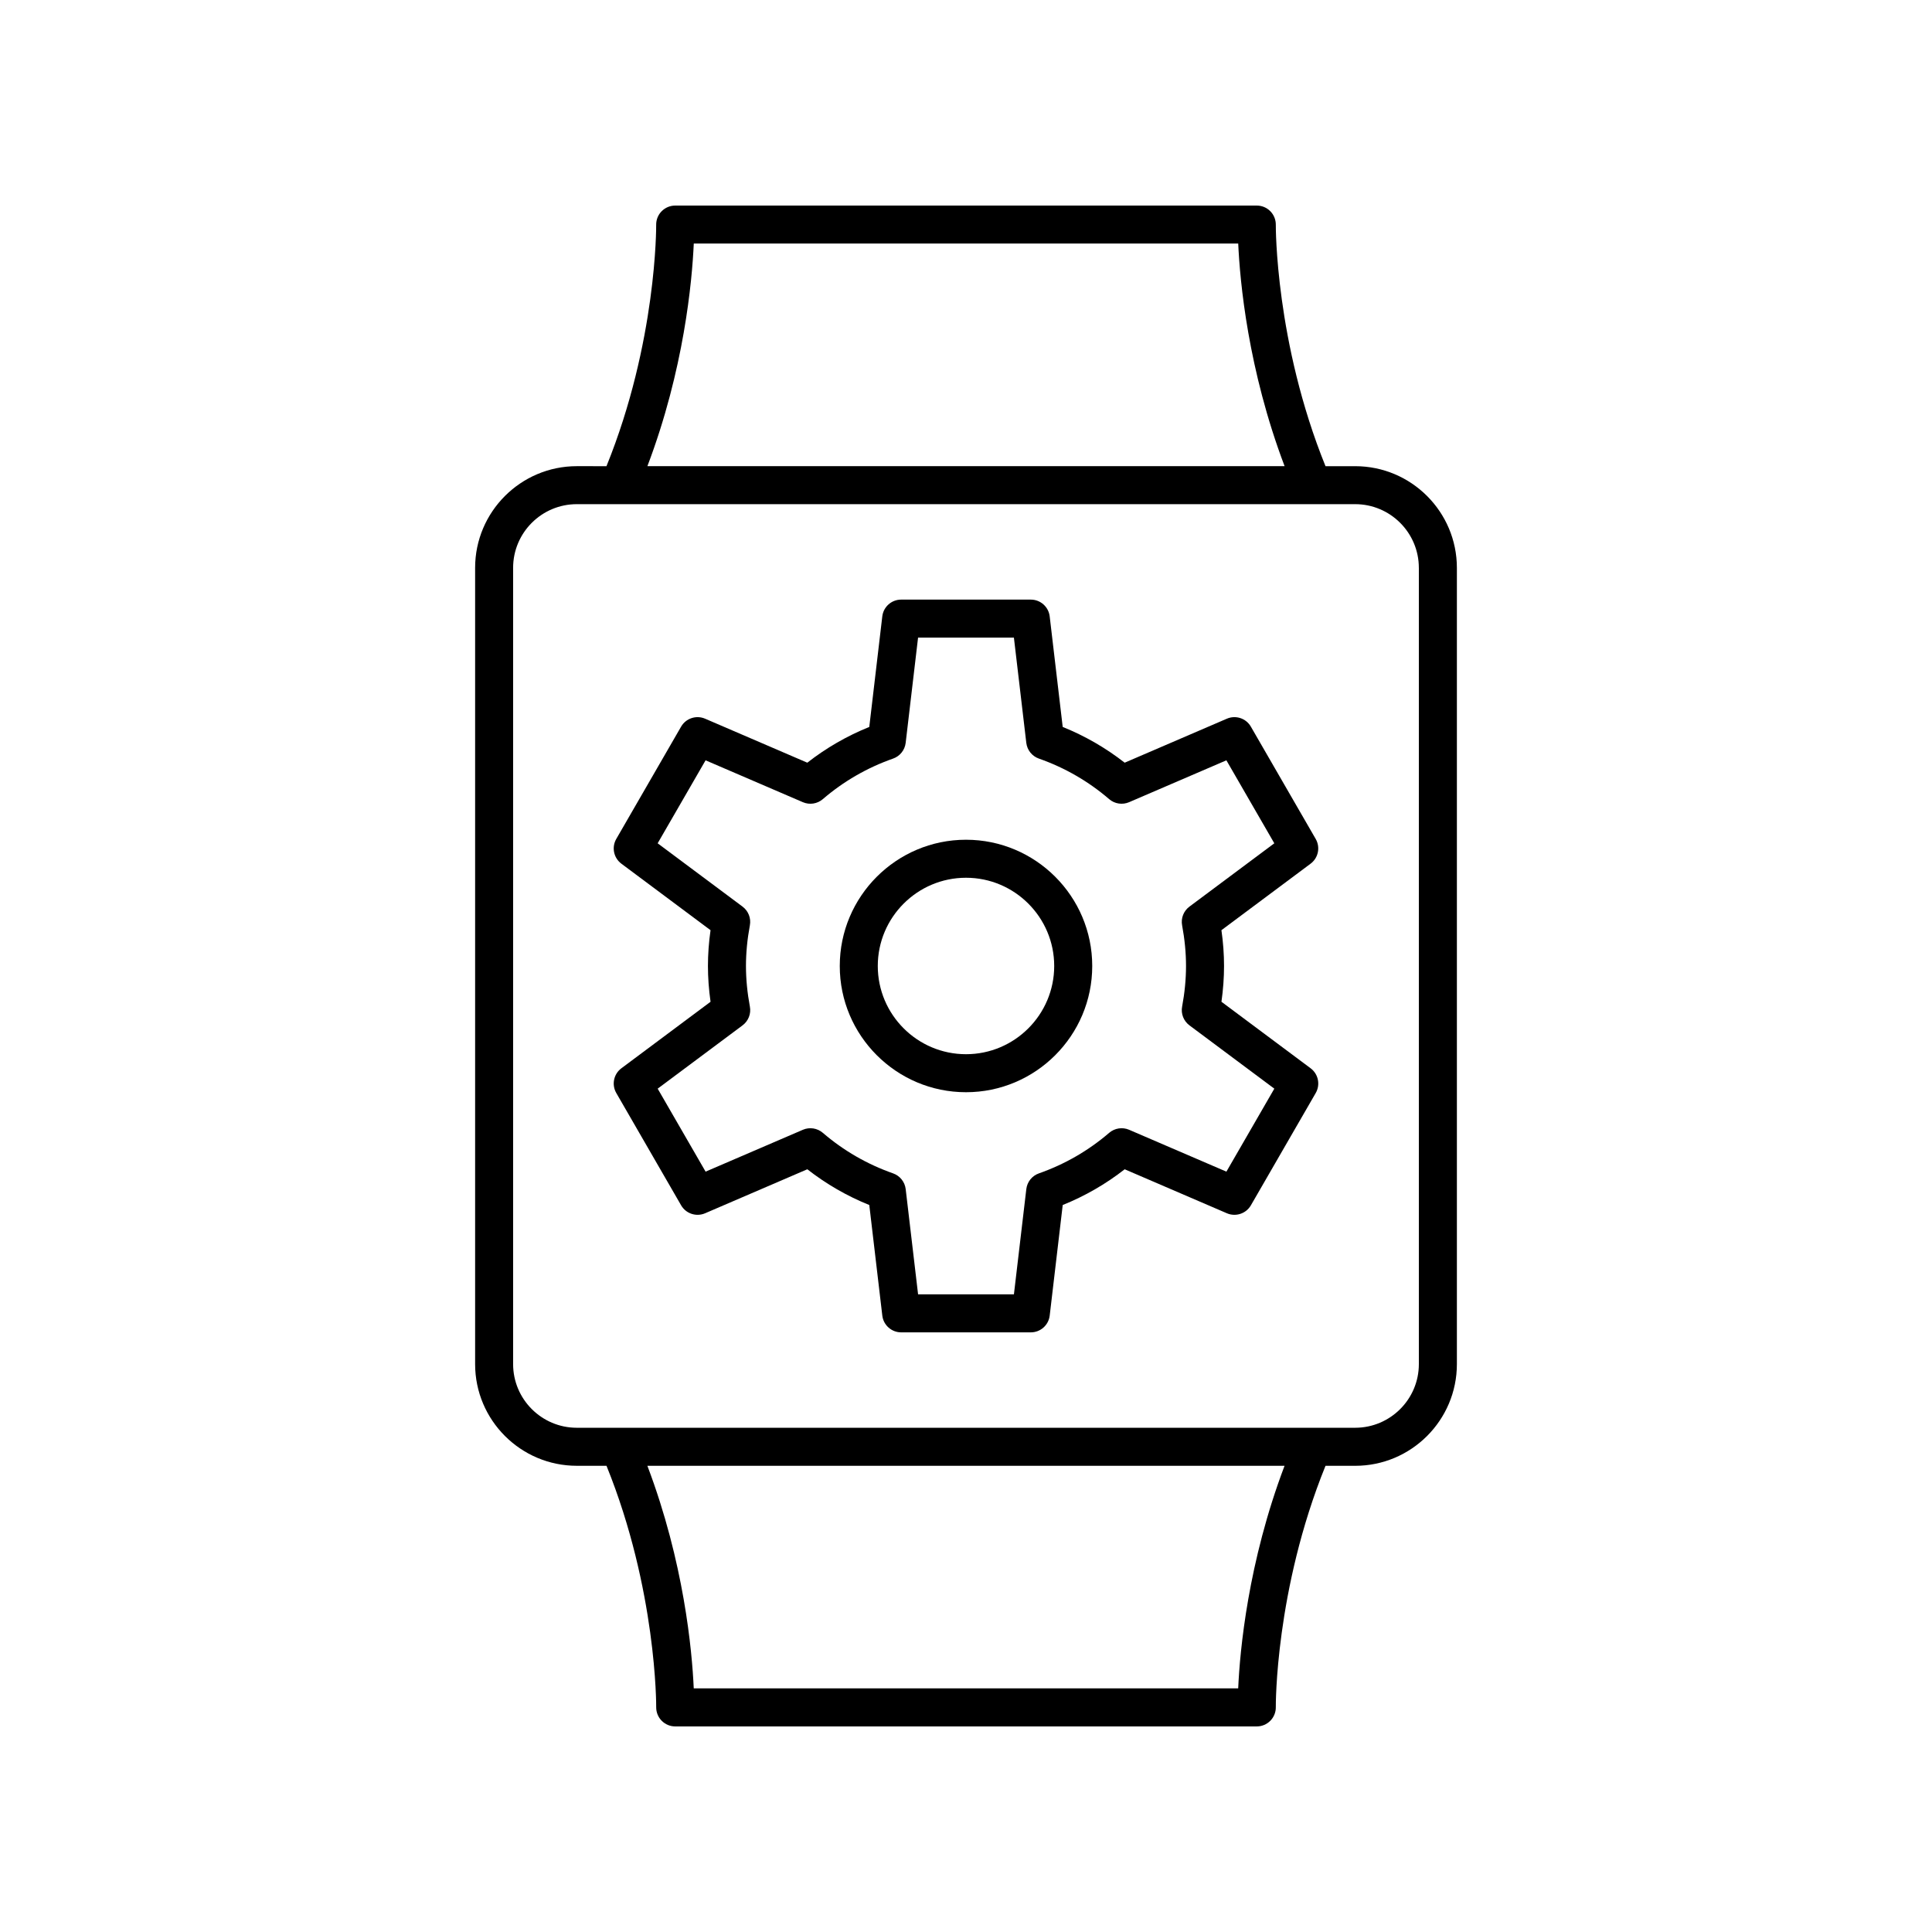
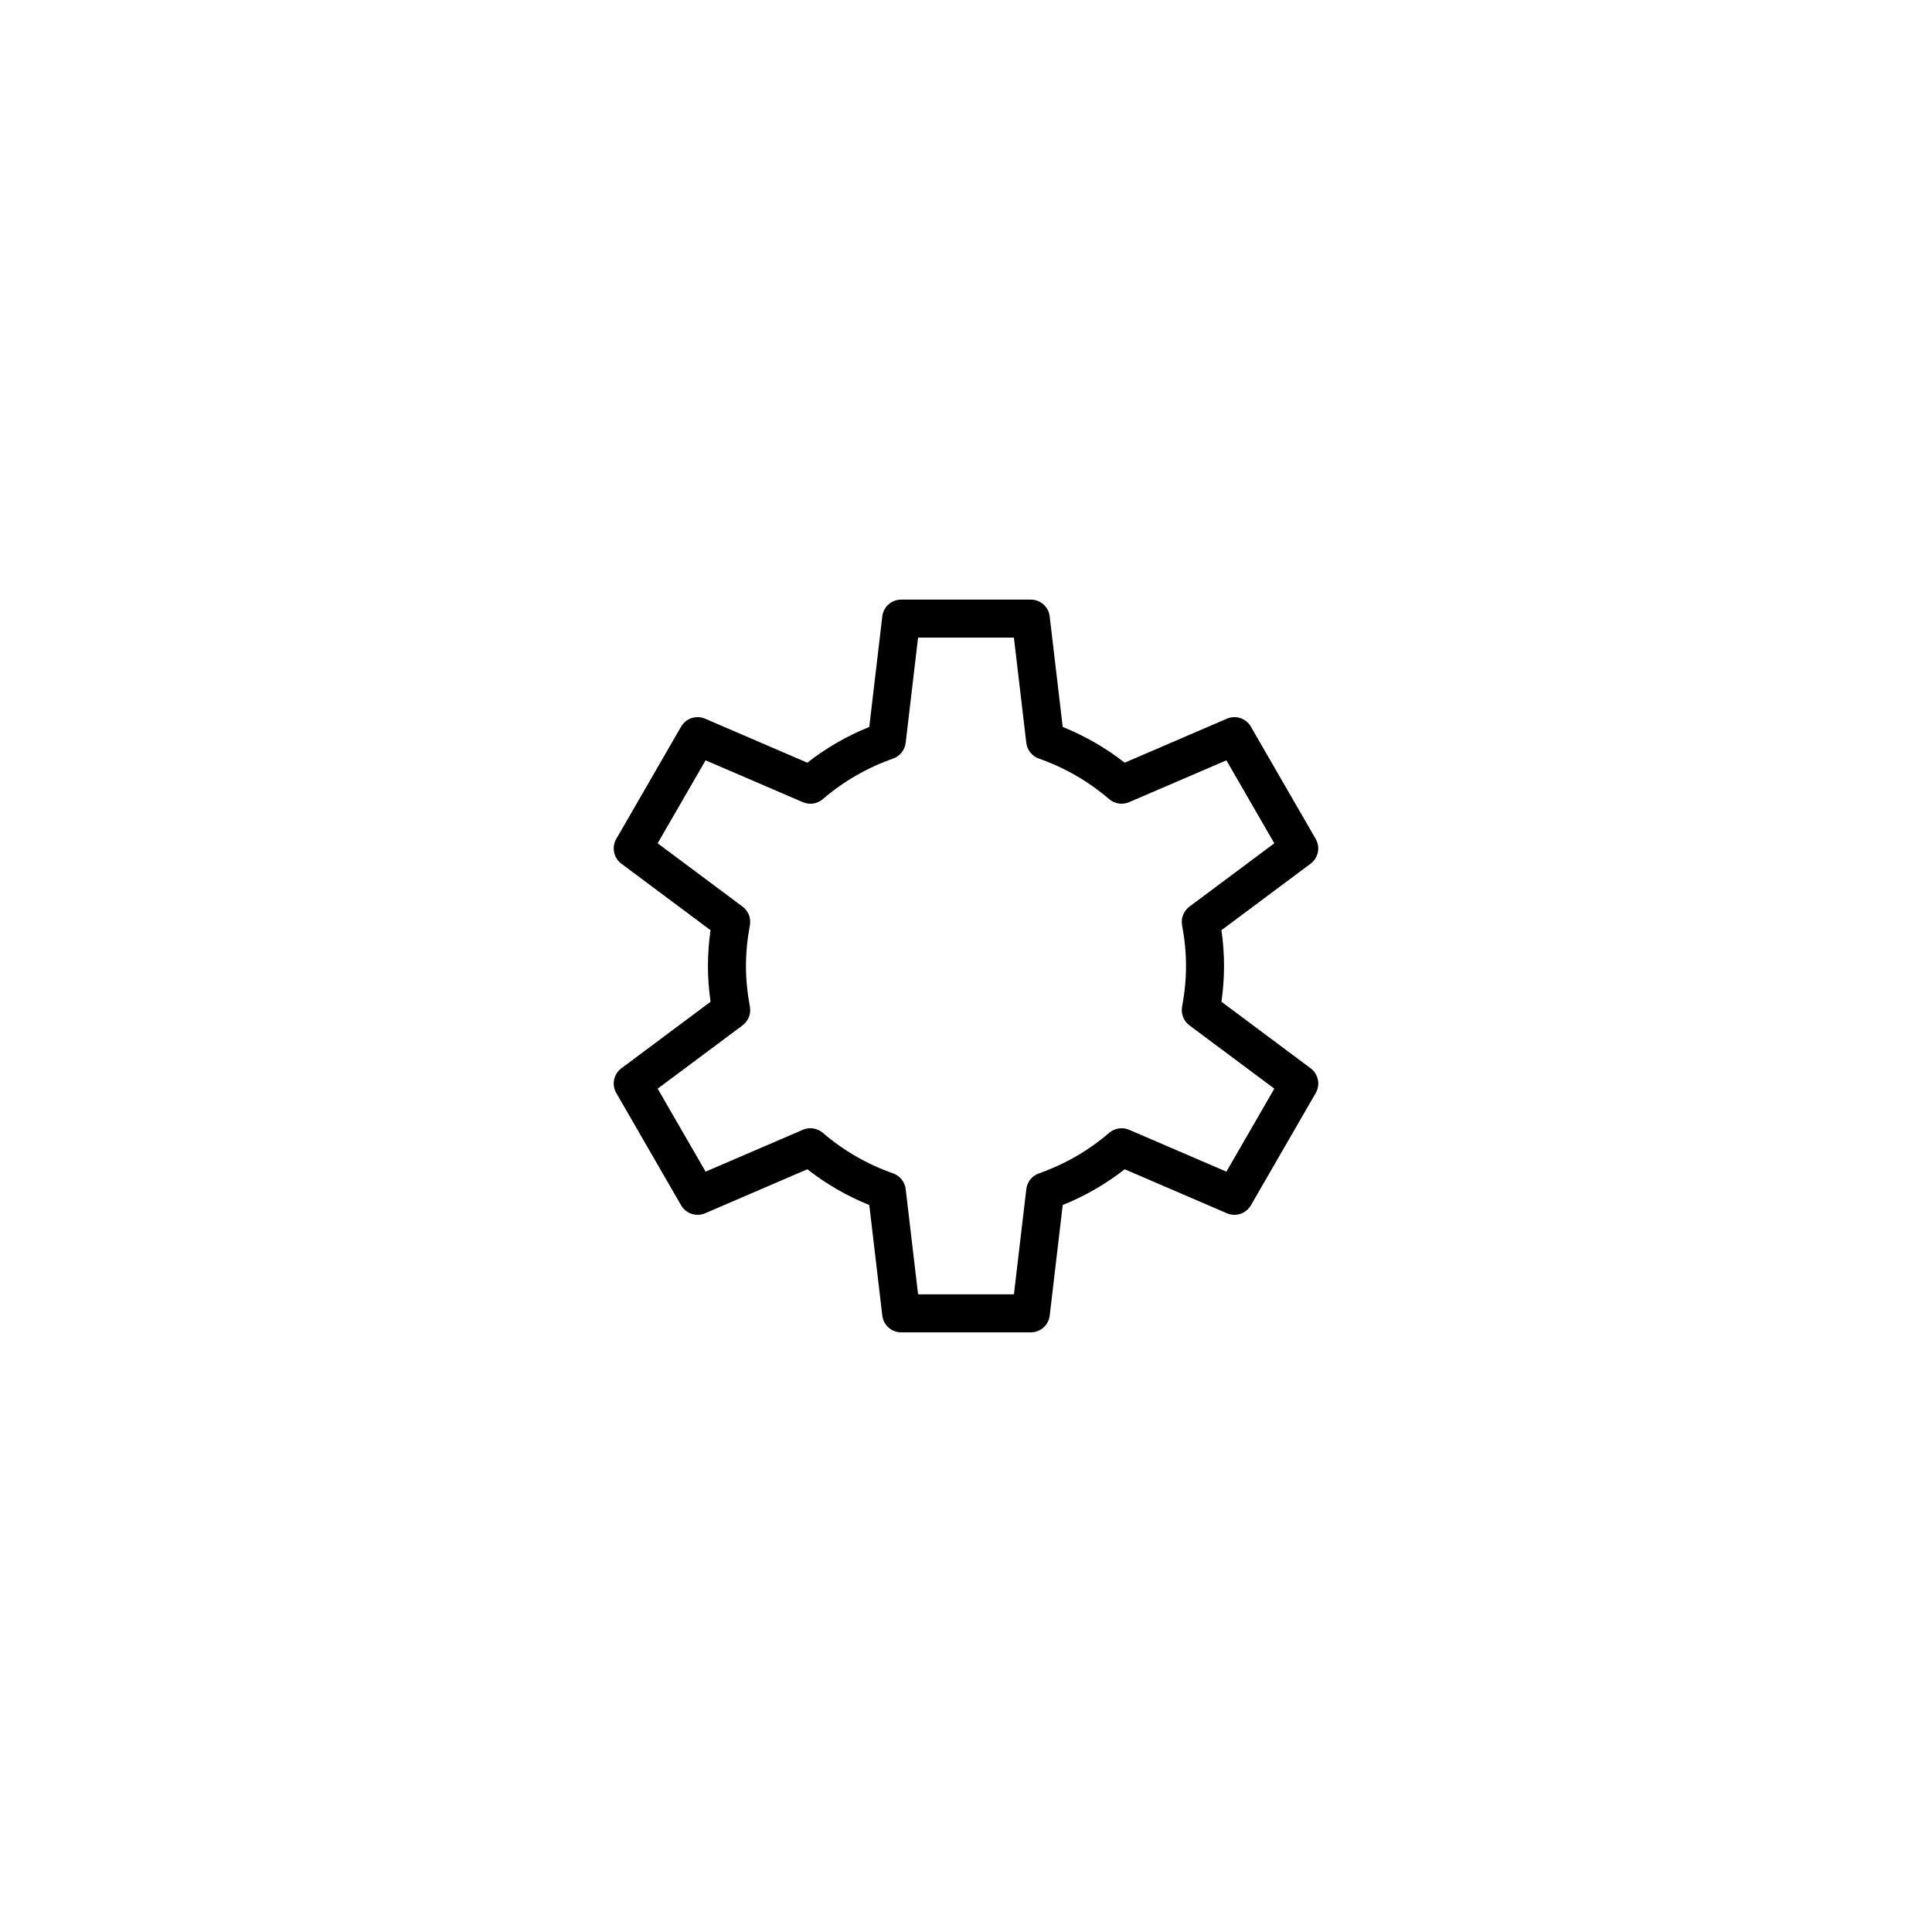
<svg xmlns="http://www.w3.org/2000/svg" fill="#000000" width="800px" height="800px" version="1.1" viewBox="144 144 512 512">
  <g>
-     <path d="m296.86 267.54c-14.859 0-26.949 12.09-26.949 26.945v211.02c0 14.859 12.09 26.945 26.949 26.945h7.867c13.32 32.875 13.176 63.648 13.172 63.969-0.016 1.344 0.508 2.641 1.457 3.602 0.941 0.957 2.234 1.5 3.578 1.5h154.13c1.348 0 2.641-0.543 3.586-1.5 0.945-0.953 1.473-2.254 1.453-3.602-0.004-0.316-0.191-31.004 13.172-63.965h7.867c14.859 0 26.949-12.09 26.949-26.945v-211.02c0-14.859-12.09-26.945-26.949-26.945h-7.867c-13.32-32.875-13.176-63.648-13.172-63.969 0.016-1.344-0.508-2.641-1.457-3.602-0.945-0.957-2.234-1.496-3.582-1.496h-154.13c-1.348 0-2.641 0.543-3.586 1.5-0.945 0.953-1.473 2.254-1.453 3.602 0.004 0.316 0.191 31.004-13.172 63.965zm175.28 323.9h-144.29c-0.449-10.012-2.582-33.383-12.289-58.992h168.86c-9.707 25.609-11.84 48.98-12.289 58.992zm47.871-296.96v211.02c0 9.305-7.57 16.871-16.875 16.871h-206.28c-9.305 0-16.875-7.566-16.875-16.871v-211.02c0-9.305 7.57-16.871 16.875-16.871h206.28c9.301 0 16.871 7.566 16.871 16.871zm-192.16-85.938h144.29c0.449 10.012 2.582 33.383 12.289 58.992h-168.86c9.711-25.609 11.84-48.98 12.289-58.992z" />
    <path d="m469.14 334.46-27.09 11.66c-5.008-3.91-10.508-7.086-16.422-9.473l-3.449-29.297c-0.297-2.535-2.449-4.449-5.004-4.449h-34.355c-2.555 0-4.707 1.914-5.004 4.449l-3.449 29.297c-5.914 2.387-11.414 5.559-16.422 9.473l-27.09-11.66c-2.344-1.004-5.078-0.102-6.356 2.109l-17.18 29.758c-1.277 2.215-0.695 5.027 1.352 6.559l23.629 17.625c-0.457 3.215-0.688 6.394-0.688 9.484s0.23 6.269 0.691 9.484l-23.629 17.625c-2.051 1.531-2.629 4.344-1.352 6.559l17.18 29.758c1.277 2.215 4.016 3.109 6.356 2.109l27.09-11.66c5.008 3.91 10.508 7.086 16.422 9.473l3.449 29.297c0.297 2.535 2.449 4.449 5.004 4.449h34.355c2.555 0 4.707-1.914 5.004-4.449l3.449-29.297c5.914-2.387 11.414-5.559 16.422-9.473l27.09 11.66c2.344 1 5.078 0.102 6.356-2.109l17.18-29.758c1.277-2.215 0.695-5.027-1.352-6.559l-23.629-17.625c0.453-3.219 0.684-6.394 0.684-9.484s-0.23-6.269-0.691-9.484l23.629-17.625c2.051-1.531 2.629-4.344 1.352-6.559l-17.18-29.758c-1.273-2.215-4.012-3.113-6.352-2.109zm-9.926 49.801c-1.543 1.152-2.297 3.074-1.941 4.965 0.684 3.68 1.035 7.305 1.035 10.77s-0.348 7.09-1.035 10.77c-0.355 1.891 0.398 3.812 1.941 4.965l22.496 16.777-12.699 21.992-25.789-11.098c-1.77-0.758-3.812-0.441-5.277 0.809-5.492 4.719-11.758 8.336-18.629 10.75-1.816 0.633-3.106 2.254-3.332 4.164l-3.285 27.891h-25.398l-3.285-27.891c-0.227-1.91-1.52-3.527-3.332-4.164-6.871-2.414-13.141-6.031-18.629-10.75-1.465-1.25-3.512-1.566-5.277-0.809l-25.789 11.098-12.699-21.992 22.496-16.777c1.543-1.152 2.297-3.074 1.941-4.965-0.688-3.68-1.039-7.309-1.039-10.77 0-3.465 0.348-7.09 1.035-10.77 0.355-1.891-0.398-3.812-1.941-4.965l-22.496-16.777 12.699-21.992 25.789 11.098c1.766 0.758 3.812 0.449 5.277-0.809 5.492-4.719 11.758-8.336 18.629-10.75 1.816-0.633 3.106-2.254 3.332-4.164l3.285-27.891h25.398l3.285 27.891c0.227 1.91 1.52 3.527 3.332 4.164 6.871 2.414 13.141 6.031 18.629 10.75 1.465 1.254 3.504 1.566 5.277 0.809l25.789-11.098 12.699 21.992z" />
-     <path d="m400 366.54c-18.449 0-33.453 15.008-33.453 33.457-0.004 18.449 15.004 33.453 33.453 33.453 18.445 0 33.453-15.004 33.453-33.453 0-18.453-15.008-33.457-33.453-33.457zm0 56.836c-12.891 0-23.379-10.488-23.379-23.379s10.488-23.383 23.379-23.383 23.375 10.492 23.375 23.383-10.484 23.379-23.375 23.379z" />
  </g>
</svg>